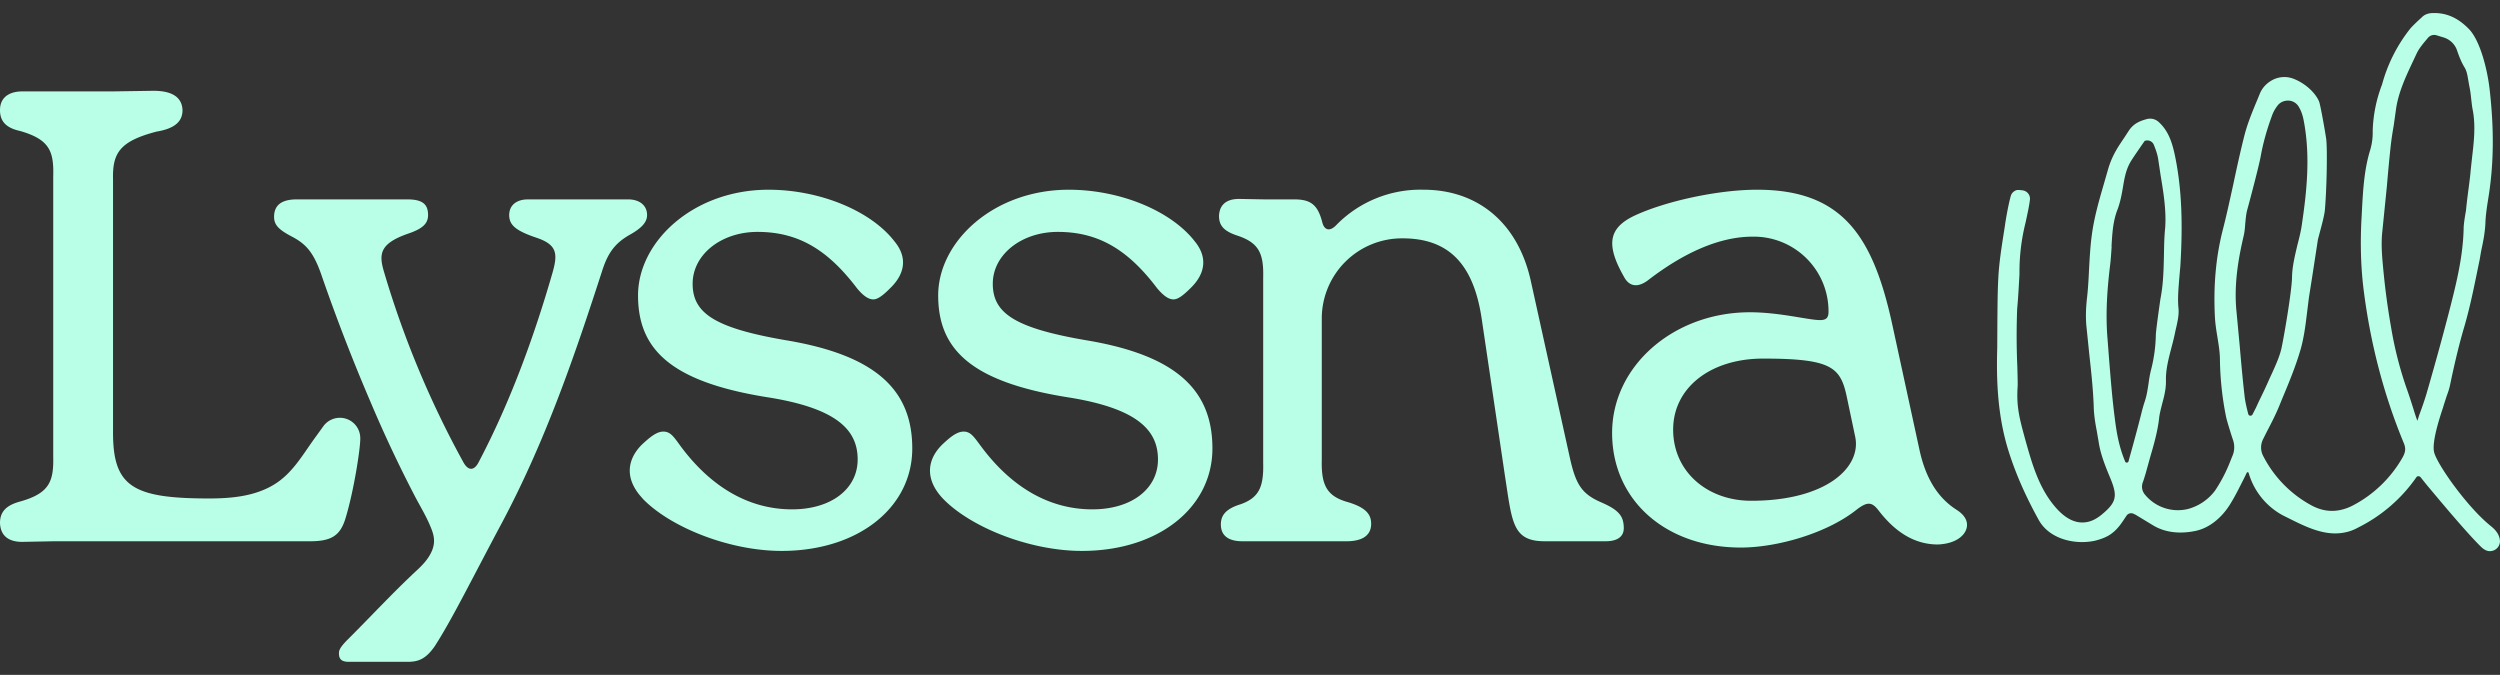
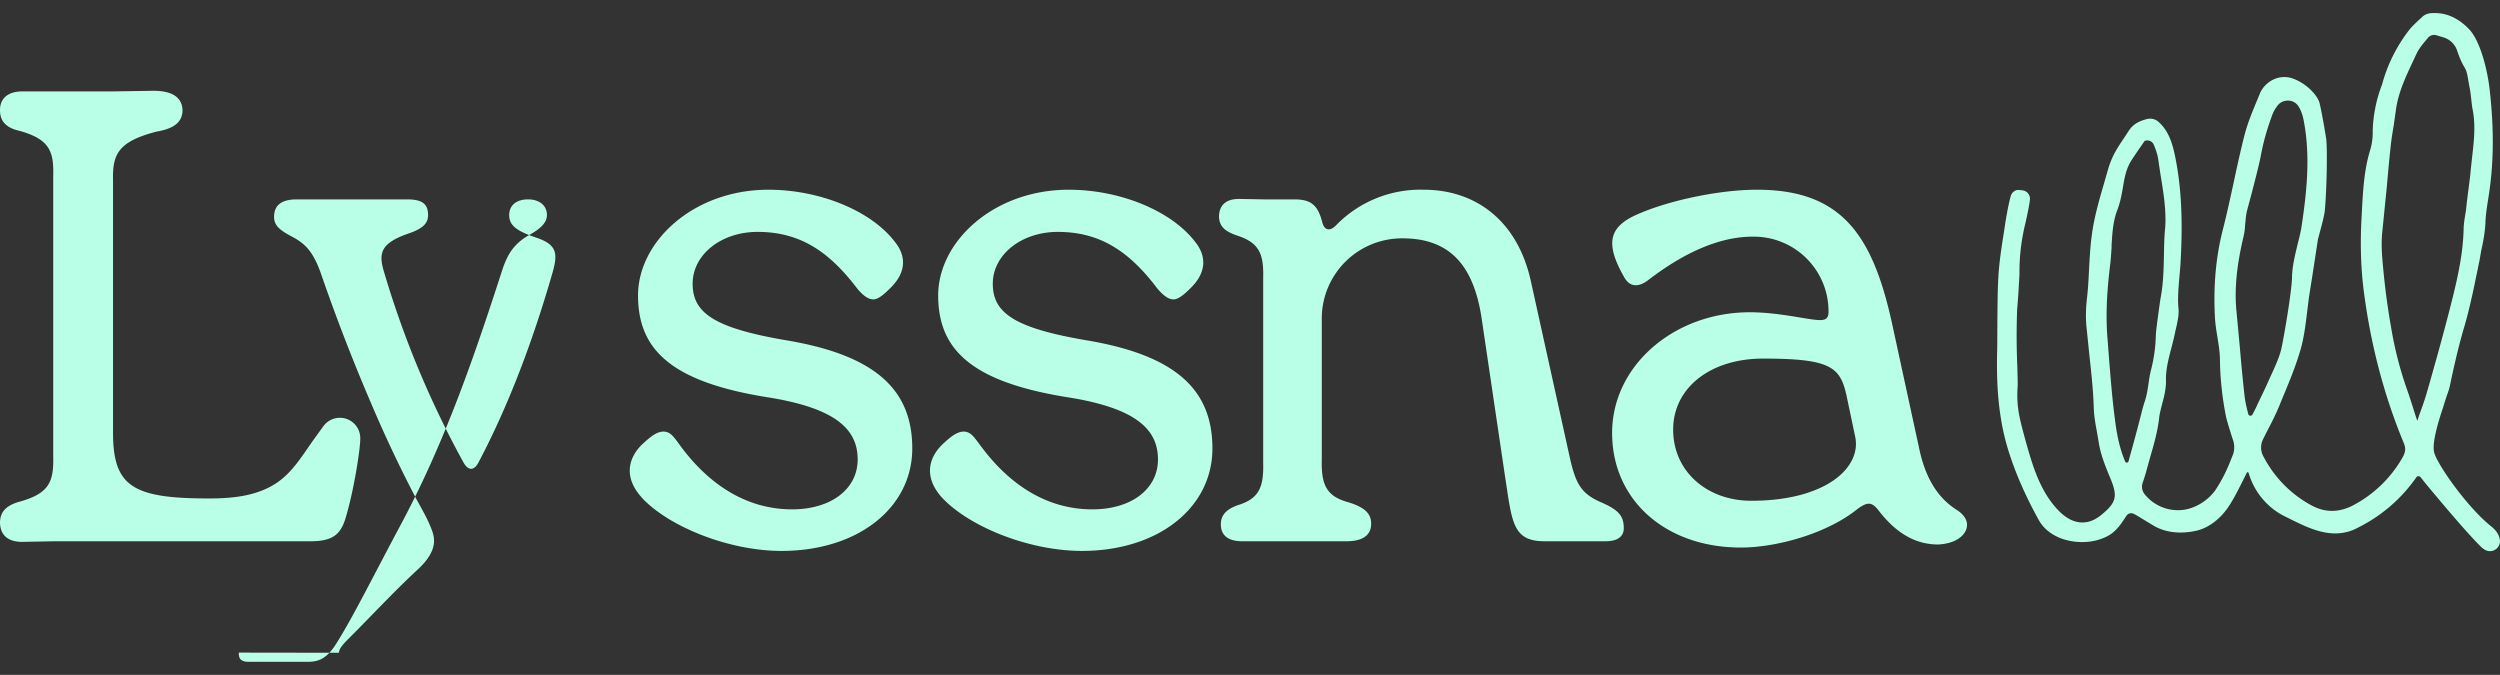
<svg xmlns="http://www.w3.org/2000/svg" width="163" height="44" fill="none">
  <rect width="100%" height="100%" fill="#333333" stroke="none" />
-   <path d="M1.44 35.33c-.63 0-1.4-.21-1.44-1.23 0-.68.34-1.14 1.31-1.4 1.91-.54 2.2-1.3 2.16-2.95V11.5c.05-1.65-.25-2.41-2.16-2.96C.34 8.33 0 7.86 0 7.18c0-.97.8-1.22 1.44-1.22h5.89L10 5.92c.85 0 1.86.2 1.9 1.26 0 .68-.42 1.19-1.69 1.4-2.46.64-2.88 1.44-2.84 3.13v16.51c0 3.51 1.3 4.28 6.26 4.28 1.45 0 3-.14 4.26-.92 1.17-.72 1.82-1.89 2.6-2.97l.6-.83a1.33 1.33 0 0 1 2.4.8v.02c0 .7-.43 3.47-.98 5.25-.34 1.06-.89 1.44-2.29 1.44H3.52l-2.08.04Zm20.66 7.23c0-.21.17-.47.64-.93 1.47-1.47 2.89-3 4.4-4.41.43-.39.83-.82 1.04-1.35.23-.59.1-1.05-.14-1.6-.27-.65-.65-1.27-.98-1.9a85.11 85.11 0 0 1-2.9-6.16 123.51 123.51 0 0 1-3.24-8.39c-.51-1.43-1.02-1.94-1.9-2.4-.81-.43-1.15-.73-1.15-1.28 0-.71.42-1.14 1.48-1.14h7.2c.98 0 1.36.3 1.36 1.02 0 .55-.34.89-1.32 1.22-1.82.64-1.9 1.31-1.56 2.46a62.27 62.27 0 0 0 5.2 12.47c.35.6.73.46.98-.04 2-3.8 3.56-8 4.8-12.3.37-1.28.33-1.87-1.03-2.33-1.4-.47-1.78-.85-1.78-1.48 0-.6.43-1.02 1.23-1.02h6.53c.72 0 1.23.38 1.23 1.02 0 .46-.34.84-1.1 1.27-.98.55-1.45 1.18-1.83 2.37-1.7 5.24-3.6 10.9-6.52 16.4-1.95 3.64-3.27 6.34-4.4 8.08-.56.8-1.03 1.01-1.75 1.01h-3.85c-.6 0-.64-.3-.64-.6ZM41.9 32.5c-1.2-1.27-1.02-2.54-.05-3.51.47-.43.93-.85 1.4-.85.47 0 .68.34 1.14.97 1.95 2.62 4.41 4.1 7.25 4.1 2.58 0 4.28-1.35 4.28-3.25s-1.31-3.34-5.89-4.06c-6.31-1.01-8.43-3.13-8.43-6.64 0-3.5 3.6-6.89 8.51-6.89 3.3 0 6.66 1.35 8.22 3.38.9 1.1.6 2.16-.25 3-.5.51-.85.77-1.14.77-.3 0-.64-.21-1.06-.72-1.87-2.46-3.77-3.68-6.49-3.68-2.37 0-4.23 1.48-4.23 3.38s1.4 2.88 6.06 3.68c5.84.97 8.26 3.21 8.26 7.06 0 3.85-3.52 6.68-8.52 6.68-3.43 0-7.29-1.56-9.07-3.42Zm19.57 0c-1.19-1.27-1.02-2.54-.04-3.51.46-.43.93-.85 1.4-.85.46 0 .67.34 1.14.97 1.95 2.62 4.4 4.1 7.25 4.1 2.58 0 4.28-1.35 4.28-3.25s-1.32-3.34-5.9-4.06c-6.3-1.01-8.43-3.13-8.43-6.64 0-3.5 3.6-6.89 8.52-6.89 3.3 0 6.65 1.35 8.22 3.38.89 1.1.6 2.16-.25 3-.51.51-.85.77-1.15.77-.3 0-.63-.21-1.06-.72-1.86-2.46-3.77-3.68-6.48-3.68-2.37 0-4.24 1.48-4.24 3.38s1.4 2.88 6.06 3.68c5.85.97 8.26 3.21 8.26 7.06 0 3.85-3.51 6.68-8.51 6.68-3.43 0-7.29-1.56-9.07-3.42Zm18.13 1.69c0-.6.34-1.02 1.28-1.31 1.22-.43 1.52-1.15 1.48-2.71V18.12c.04-1.57-.26-2.28-1.66-2.75-.93-.3-1.22-.68-1.22-1.3.04-.9.72-1.1 1.3-1.1l1.66.03h1.95c1.1 0 1.53.38 1.82 1.48.13.55.51.64.94.17a7.67 7.67 0 0 1 5.67-2.28c3.44 0 6.15 2.07 7 6l2.54 11.5c.38 1.7.76 2.33 2.03 2.88 1.15.5 1.48.89 1.48 1.69 0 .55-.42.85-1.18.85h-3.98c-2.12 0-2.12-1.27-2.59-4.28L96.6 20.74c-.55-3.64-2.24-5.2-5.16-5.2a5.23 5.23 0 0 0-5.26 5.16v9.26c-.04 1.65.3 2.4 1.74 2.79 1.1.34 1.48.76 1.48 1.4 0 .93-.85 1.14-1.6 1.14H81c-.68 0-1.4-.21-1.4-1.1Zm25.51-5.96c0-4.38 4.03-7.87 8.98-7.87 1.95 0 3.82.51 4.58.51.42 0 .55-.17.55-.55a4.87 4.87 0 0 0-4.96-4.89c-2.12 0-4.45 1.02-6.82 2.85-.63.47-1.18.42-1.52-.17-1.23-2.13-1.06-3.23.63-4.04 2-.94 5.43-1.7 8.01-1.7 5.5 0 7.54 2.93 8.81 8.76l1.78 8.2c.39 1.79 1.15 3.1 2.42 3.91.47.3.68.64.68.98 0 .6-.64 1.23-1.9 1.28-1.45 0-2.72-.73-3.86-2.21-.43-.56-.72-.6-1.4-.09-1.95 1.57-5.22 2.5-7.59 2.5-4.91 0-8.39-3.1-8.39-7.47Zm9.07 4.42c4.87 0 7.2-2.17 6.78-4.17l-.51-2.42c-.42-2.09-.89-2.68-5.5-2.68-3.44 0-5.86 1.91-5.86 4.63 0 2.72 2.2 4.64 5.09 4.64ZM160.97 1.89c-.76-.78-1.56-1.1-2.5-1.03l-.11.02a.92.92 0 0 0-.43.22l-.06.06c-.2.18-.46.42-.7.68a10.1 10.1 0 0 0-1.86 3.67 9.15 9.15 0 0 0-.61 3.02 4 4 0 0 1-.16 1.24c-.38 1.22-.46 2.5-.53 3.73l-.03.58c-.1 1.7-.06 3.31.13 4.82.44 3.5 1.32 6.86 2.61 9.97.15.36.13.6-.08.97a7.99 7.99 0 0 1-3.24 3.12 3.2 3.2 0 0 1-.8.29c-.61.13-1.21.05-1.82-.26a7.58 7.58 0 0 1-3.26-3.34c-.14-.33-.13-.7.04-1.03l.23-.46c.32-.61.59-1.14.82-1.7l.15-.37c.46-1.1.93-2.22 1.26-3.38.2-.73.3-1.5.39-2.25l.13-1.05.21-1.33.37-2.41c0-.05.07-.27.12-.48.13-.48.31-1.15.34-1.48.12-1.3.18-4.1.08-4.71-.09-.58-.32-1.88-.43-2.3-.12-.42-.72-1.18-1.68-1.56a1.66 1.66 0 0 0-1.43.1c-.35.2-.63.5-.78.87l-.16.39c-.3.72-.61 1.46-.82 2.24-.28 1.09-.52 2.2-.75 3.28-.22 1-.44 2.03-.7 3.03-.43 1.72-.6 3.54-.5 5.57.02.45.09.9.16 1.32.08.5.17 1.02.17 1.52a20.2 20.2 0 0 0 .39 3.67c.04.22.21.77.38 1.31l.1.3c.1.33.08.7-.07 1.02l-.12.3a9.8 9.8 0 0 1-1 1.93 3.26 3.26 0 0 1-1.78 1.2 2.78 2.78 0 0 1-2.78-.93.8.8 0 0 1-.17-.75l.09-.26.12-.39.29-1.05c.24-.81.48-1.66.58-2.5.03-.33.12-.64.2-.97.13-.48.26-.97.25-1.52-.02-.72.17-1.43.37-2.2.09-.34.18-.7.25-1.06l.07-.3c.08-.36.16-.75.13-1.13-.07-.67 0-1.34.05-2l.07-.8c.17-2.81.08-4.96-.31-6.97-.18-.9-.4-1.78-1.12-2.42a.83.83 0 0 0-.78-.17c-.43.12-.85.28-1.17.78l-.28.43c-.44.65-.82 1.21-1.08 2.15l-.23.8c-.32 1.1-.65 2.23-.8 3.37-.1.72-.14 1.46-.18 2.18-.03.62-.06 1.26-.13 1.88-.08.68-.1 1.3-.05 1.87l.2 1.95c.12 1.08.24 2.2.28 3.3.01.56.1 1.1.2 1.62l.12.7c.12.82.44 1.6.76 2.37.5 1.2.4 1.59-.58 2.4-.3.24-.6.4-.9.46-.67.14-1.32-.13-1.96-.81-1.2-1.29-1.66-2.98-2.12-4.62-.35-1.29-.57-2.07-.48-3.4.01-.14 0-.56-.02-1.3a45 45 0 0 1-.01-3.77c.07-.75.11-1.53.15-2.27a13.16 13.16 0 0 1 .4-3.36c.1-.48.22-.98.28-1.47a.55.55 0 0 0-.49-.62l-.17-.02h-.18c-.2.05-.36.2-.41.4-.17.6-.34 1.63-.38 1.93l-.07.45c-.15.96-.31 1.96-.36 2.95-.05.9-.05 1.82-.06 2.71l-.01 1.84c-.06 2.04 0 4.45.77 6.84.46 1.44 1.1 2.88 1.94 4.4.7 1.25 2.36 1.62 3.64 1.35.41-.1.78-.24 1.06-.44.43-.3.69-.7.94-1.08l.08-.12a.37.37 0 0 1 .5-.1l.09.04 1.17.71c.95.56 2.02.5 2.76.34.84-.18 1.64-.8 2.2-1.68.35-.55.63-1.13.94-1.74l.18-.37a.06.06 0 0 1 .04-.03c.01 0 .06-.01.08.04a4.59 4.59 0 0 0 2.21 2.76l.34.17c1.2.6 2.44 1.23 3.75.95.3-.06.58-.17.85-.32a10.1 10.1 0 0 0 3.8-3.29.15.15 0 0 1 .09-.05c.06 0 .12.01.16.05l.4.5c.83.99 2.55 3.06 3.52 4.02.26.26.5.36.75.3a.65.65 0 0 0 .51-.73c-.06-.42-.35-.7-.6-.9-1.55-1.25-3.51-4.04-3.69-4.82-.15-.7.4-2.34.58-2.88l.06-.2.18-.56c.09-.24.18-.5.23-.76.31-1.48.6-2.68.92-3.76.42-1.43.7-2.92 1-4.36l.1-.58c.13-.59.26-1.26.28-1.86.02-.53.1-1.02.18-1.54l.06-.38c.3-2.05.32-4.15.05-6.62-.15-1.46-.65-3.35-1.37-4.08Zm-3.26 25.25-.1.3-.14-.41c-.2-.64-.37-1.19-.57-1.74a24.2 24.2 0 0 1-1.01-4 46.09 46.09 0 0 1-.47-3.42l-.02-.2c-.08-.84-.17-1.72-.07-2.6l.3-2.98c.07-.85.15-1.7.24-2.54.05-.45.12-.91.2-1.36l.14-1c.15-1.15.65-2.2 1.13-3.22l.22-.47c.15-.32.38-.6.64-.91l.1-.12a.53.53 0 0 1 .56-.17l.46.14c.4.12.73.43.87.82.12.35.27.76.49 1.12.16.26.2.54.25.84l.07.4c.06.26.09.53.12.81.03.24.05.49.1.73.2 1.03.08 2.08-.04 3.1l-.09.82c-.03.4-.09.82-.14 1.23a38.84 38.84 0 0 0-.17 1.43c-.06.33-.15.88-.15 1.15-.04 1.93-.53 3.8-1 5.63l-.09.34c-.44 1.68-.9 3.32-1.34 4.84-.14.46-.3.92-.5 1.45Zm-11.32-12.56c.03-.3.05-.6.13-.9.17-.61.78-2.92.88-3.5.15-.82.37-1.64.72-2.6.09-.26.21-.48.38-.7a.82.82 0 0 1 .48-.3c.35-.08.69.06.88.35.15.24.26.52.33.87.47 2.36.2 4.74-.1 6.78-.06.46-.18.94-.3 1.4-.16.68-.34 1.4-.35 2.11-.02.96-.56 4.07-.7 4.67-.12.5-.35 1.01-.57 1.5l-.19.41c-.23.53-.48 1.05-.73 1.56l-.16.35-.23.45a.14.14 0 0 1-.1.07c-.07.02-.16-.02-.18-.13-.1-.39-.2-.8-.24-1.2-.12-1.06-.22-2.16-.31-3.21l-.21-2.24c-.18-1.79.13-3.49.46-4.91.07-.28.09-.56.11-.83Zm-8.72 1.5c.05-.85.09-1.66.4-2.44.17-.46.26-.93.34-1.4.1-.61.2-1.19.52-1.72.16-.27.77-1.14.9-1.33a.46.46 0 0 1 .6.25c.12.3.23.6.28.91l.16 1.07c.19 1.14.38 2.31.3 3.43-.06.58-.07 1.17-.08 1.74-.02.96-.04 1.95-.23 2.9-.02.14-.29 2-.3 2.36a9.88 9.88 0 0 1-.3 2.22c-.08.3-.13.6-.17.9-.06.4-.12.82-.25 1.2-.1.3-.18.6-.24.85-.27 1.06-.5 1.9-.8 2.98l-.02.08a.11.11 0 0 1-.09.08s-.1.02-.13-.07c-.42-1-.57-1.96-.68-2.85-.16-1.23-.26-2.5-.36-3.72l-.11-1.43c-.15-1.77.01-3.5.17-4.81.05-.4.07-.8.1-1.2Z" fill="#B9FFE8" />
+   <path d="M1.44 35.33c-.63 0-1.4-.21-1.44-1.23 0-.68.34-1.14 1.31-1.4 1.91-.54 2.2-1.3 2.16-2.95V11.5c.05-1.65-.25-2.41-2.16-2.96C.34 8.33 0 7.86 0 7.18c0-.97.8-1.22 1.44-1.22h5.89L10 5.92c.85 0 1.86.2 1.9 1.26 0 .68-.42 1.19-1.69 1.4-2.46.64-2.88 1.44-2.84 3.13v16.51c0 3.51 1.3 4.28 6.26 4.28 1.45 0 3-.14 4.26-.92 1.17-.72 1.82-1.89 2.6-2.97l.6-.83a1.33 1.33 0 0 1 2.4.8v.02c0 .7-.43 3.47-.98 5.25-.34 1.06-.89 1.44-2.29 1.44H3.52l-2.08.04Zm20.66 7.23c0-.21.17-.47.64-.93 1.47-1.47 2.89-3 4.4-4.41.43-.39.83-.82 1.04-1.35.23-.59.1-1.05-.14-1.6-.27-.65-.65-1.27-.98-1.9a85.11 85.11 0 0 1-2.9-6.16 123.51 123.51 0 0 1-3.24-8.39c-.51-1.43-1.02-1.94-1.9-2.4-.81-.43-1.15-.73-1.15-1.28 0-.71.42-1.14 1.48-1.14h7.2c.98 0 1.36.3 1.36 1.02 0 .55-.34.89-1.32 1.22-1.82.64-1.9 1.31-1.56 2.46a62.27 62.27 0 0 0 5.2 12.47c.35.6.73.46.98-.04 2-3.8 3.56-8 4.8-12.3.37-1.28.33-1.87-1.03-2.33-1.4-.47-1.78-.85-1.78-1.48 0-.6.43-1.02 1.23-1.02c.72 0 1.23.38 1.23 1.02 0 .46-.34.84-1.1 1.27-.98.55-1.45 1.18-1.83 2.37-1.7 5.24-3.6 10.9-6.52 16.4-1.95 3.64-3.27 6.34-4.4 8.08-.56.8-1.03 1.01-1.75 1.01h-3.85c-.6 0-.64-.3-.64-.6ZM41.9 32.5c-1.2-1.27-1.02-2.54-.05-3.51.47-.43.93-.85 1.4-.85.47 0 .68.34 1.14.97 1.95 2.62 4.41 4.1 7.25 4.1 2.58 0 4.28-1.35 4.28-3.25s-1.31-3.34-5.89-4.06c-6.31-1.01-8.43-3.13-8.43-6.64 0-3.5 3.6-6.89 8.51-6.89 3.3 0 6.66 1.35 8.22 3.38.9 1.1.6 2.16-.25 3-.5.51-.85.77-1.14.77-.3 0-.64-.21-1.06-.72-1.87-2.46-3.77-3.68-6.49-3.68-2.37 0-4.23 1.48-4.23 3.38s1.4 2.88 6.06 3.68c5.84.97 8.26 3.21 8.26 7.06 0 3.85-3.52 6.68-8.52 6.68-3.43 0-7.29-1.56-9.07-3.42Zm19.57 0c-1.19-1.27-1.02-2.54-.04-3.51.46-.43.93-.85 1.4-.85.46 0 .67.34 1.14.97 1.95 2.62 4.4 4.1 7.25 4.1 2.58 0 4.28-1.35 4.28-3.25s-1.32-3.34-5.9-4.06c-6.3-1.01-8.43-3.13-8.43-6.64 0-3.5 3.6-6.89 8.52-6.89 3.3 0 6.65 1.35 8.22 3.38.89 1.1.6 2.16-.25 3-.51.51-.85.77-1.15.77-.3 0-.63-.21-1.06-.72-1.86-2.46-3.77-3.68-6.48-3.68-2.37 0-4.24 1.48-4.24 3.38s1.4 2.88 6.06 3.68c5.85.97 8.26 3.21 8.26 7.06 0 3.85-3.51 6.68-8.51 6.68-3.43 0-7.29-1.56-9.07-3.42Zm18.13 1.69c0-.6.34-1.02 1.28-1.31 1.22-.43 1.52-1.15 1.48-2.71V18.12c.04-1.57-.26-2.28-1.66-2.75-.93-.3-1.22-.68-1.22-1.3.04-.9.72-1.1 1.3-1.1l1.66.03h1.95c1.1 0 1.53.38 1.82 1.48.13.55.51.64.94.17a7.67 7.67 0 0 1 5.67-2.28c3.44 0 6.15 2.07 7 6l2.54 11.5c.38 1.7.76 2.33 2.03 2.88 1.15.5 1.48.89 1.48 1.69 0 .55-.42.85-1.18.85h-3.98c-2.12 0-2.12-1.27-2.59-4.28L96.6 20.74c-.55-3.64-2.24-5.2-5.16-5.2a5.23 5.23 0 0 0-5.26 5.16v9.26c-.04 1.65.3 2.4 1.74 2.79 1.1.34 1.48.76 1.48 1.4 0 .93-.85 1.14-1.6 1.14H81c-.68 0-1.4-.21-1.4-1.1Zm25.51-5.96c0-4.38 4.03-7.87 8.98-7.87 1.95 0 3.82.51 4.58.51.42 0 .55-.17.55-.55a4.87 4.87 0 0 0-4.96-4.89c-2.12 0-4.45 1.02-6.82 2.85-.63.47-1.18.42-1.52-.17-1.23-2.13-1.06-3.23.63-4.04 2-.94 5.43-1.7 8.01-1.7 5.5 0 7.54 2.93 8.81 8.76l1.78 8.2c.39 1.79 1.15 3.1 2.42 3.91.47.3.68.64.68.98 0 .6-.64 1.23-1.9 1.28-1.45 0-2.72-.73-3.86-2.21-.43-.56-.72-.6-1.4-.09-1.95 1.57-5.22 2.5-7.59 2.5-4.91 0-8.39-3.1-8.39-7.47Zm9.07 4.42c4.87 0 7.2-2.17 6.78-4.17l-.51-2.42c-.42-2.09-.89-2.68-5.5-2.68-3.44 0-5.86 1.91-5.86 4.63 0 2.72 2.2 4.64 5.09 4.64ZM160.97 1.89c-.76-.78-1.56-1.1-2.5-1.03l-.11.02a.92.92 0 0 0-.43.22l-.06.06c-.2.18-.46.42-.7.68a10.1 10.1 0 0 0-1.86 3.67 9.15 9.15 0 0 0-.61 3.02 4 4 0 0 1-.16 1.24c-.38 1.22-.46 2.5-.53 3.73l-.03.58c-.1 1.7-.06 3.31.13 4.82.44 3.5 1.32 6.86 2.61 9.97.15.36.13.6-.08.97a7.99 7.99 0 0 1-3.24 3.12 3.2 3.2 0 0 1-.8.29c-.61.13-1.21.05-1.82-.26a7.58 7.58 0 0 1-3.26-3.34c-.14-.33-.13-.7.04-1.03l.23-.46c.32-.61.59-1.14.82-1.7l.15-.37c.46-1.1.93-2.22 1.26-3.38.2-.73.3-1.5.39-2.25l.13-1.05.21-1.33.37-2.41c0-.05.07-.27.12-.48.13-.48.31-1.15.34-1.48.12-1.3.18-4.1.08-4.71-.09-.58-.32-1.88-.43-2.3-.12-.42-.72-1.18-1.68-1.56a1.66 1.66 0 0 0-1.43.1c-.35.2-.63.5-.78.87l-.16.39c-.3.72-.61 1.46-.82 2.24-.28 1.09-.52 2.2-.75 3.28-.22 1-.44 2.03-.7 3.03-.43 1.72-.6 3.54-.5 5.57.02.45.09.9.16 1.32.08.5.17 1.02.17 1.52a20.2 20.2 0 0 0 .39 3.67c.04.22.21.77.38 1.31l.1.3c.1.33.08.7-.07 1.02l-.12.3a9.8 9.8 0 0 1-1 1.93 3.26 3.26 0 0 1-1.78 1.2 2.78 2.78 0 0 1-2.78-.93.8.8 0 0 1-.17-.75l.09-.26.12-.39.29-1.05c.24-.81.48-1.66.58-2.5.03-.33.12-.64.2-.97.13-.48.26-.97.25-1.52-.02-.72.17-1.43.37-2.2.09-.34.18-.7.25-1.06l.07-.3c.08-.36.16-.75.13-1.13-.07-.67 0-1.34.05-2l.07-.8c.17-2.81.08-4.96-.31-6.97-.18-.9-.4-1.78-1.12-2.42a.83.83 0 0 0-.78-.17c-.43.12-.85.28-1.17.78l-.28.43c-.44.65-.82 1.21-1.08 2.15l-.23.8c-.32 1.1-.65 2.23-.8 3.37-.1.72-.14 1.46-.18 2.18-.03.62-.06 1.26-.13 1.88-.08.68-.1 1.3-.05 1.87l.2 1.95c.12 1.08.24 2.2.28 3.3.01.56.1 1.1.2 1.62l.12.7c.12.82.44 1.6.76 2.37.5 1.2.4 1.59-.58 2.4-.3.24-.6.4-.9.46-.67.14-1.32-.13-1.96-.81-1.2-1.29-1.66-2.98-2.12-4.62-.35-1.29-.57-2.07-.48-3.4.01-.14 0-.56-.02-1.3a45 45 0 0 1-.01-3.77c.07-.75.11-1.53.15-2.27a13.16 13.16 0 0 1 .4-3.36c.1-.48.22-.98.28-1.47a.55.55 0 0 0-.49-.62l-.17-.02h-.18c-.2.05-.36.2-.41.4-.17.6-.34 1.63-.38 1.93l-.07.45c-.15.96-.31 1.96-.36 2.95-.05.9-.05 1.82-.06 2.71l-.01 1.84c-.06 2.04 0 4.45.77 6.84.46 1.44 1.1 2.88 1.94 4.4.7 1.25 2.36 1.62 3.64 1.35.41-.1.78-.24 1.06-.44.43-.3.69-.7.94-1.08l.08-.12a.37.37 0 0 1 .5-.1l.09.04 1.17.71c.95.56 2.02.5 2.76.34.84-.18 1.64-.8 2.2-1.68.35-.55.63-1.13.94-1.74l.18-.37a.06.06 0 0 1 .04-.03c.01 0 .06-.01.08.04a4.59 4.59 0 0 0 2.21 2.76l.34.17c1.2.6 2.44 1.23 3.75.95.3-.06.58-.17.85-.32a10.1 10.1 0 0 0 3.8-3.29.15.15 0 0 1 .09-.05c.06 0 .12.01.16.05l.4.5c.83.99 2.55 3.06 3.52 4.02.26.26.5.36.75.3a.65.65 0 0 0 .51-.73c-.06-.42-.35-.7-.6-.9-1.55-1.25-3.51-4.04-3.69-4.82-.15-.7.4-2.34.58-2.88l.06-.2.18-.56c.09-.24.18-.5.23-.76.31-1.48.6-2.68.92-3.76.42-1.43.7-2.92 1-4.36l.1-.58c.13-.59.26-1.26.28-1.86.02-.53.1-1.02.18-1.54l.06-.38c.3-2.05.32-4.15.05-6.62-.15-1.46-.65-3.35-1.37-4.08Zm-3.26 25.25-.1.3-.14-.41c-.2-.64-.37-1.19-.57-1.74a24.2 24.2 0 0 1-1.01-4 46.09 46.09 0 0 1-.47-3.42l-.02-.2c-.08-.84-.17-1.72-.07-2.6l.3-2.98c.07-.85.15-1.7.24-2.54.05-.45.12-.91.2-1.36l.14-1c.15-1.15.65-2.2 1.13-3.22l.22-.47c.15-.32.38-.6.64-.91l.1-.12a.53.53 0 0 1 .56-.17l.46.14c.4.12.73.43.87.82.12.35.27.76.49 1.12.16.26.2.54.25.84l.07.4c.06.26.09.53.12.81.03.24.05.49.1.73.2 1.03.08 2.08-.04 3.1l-.09.82c-.03.4-.09.82-.14 1.23a38.84 38.84 0 0 0-.17 1.43c-.06.33-.15.88-.15 1.15-.04 1.93-.53 3.8-1 5.63l-.09.34c-.44 1.68-.9 3.32-1.34 4.84-.14.46-.3.92-.5 1.45Zm-11.32-12.56c.03-.3.05-.6.13-.9.17-.61.78-2.92.88-3.5.15-.82.37-1.64.72-2.6.09-.26.21-.48.38-.7a.82.82 0 0 1 .48-.3c.35-.08.69.06.88.35.15.24.26.52.33.87.47 2.36.2 4.74-.1 6.78-.06.46-.18.94-.3 1.4-.16.68-.34 1.4-.35 2.11-.02.96-.56 4.07-.7 4.67-.12.5-.35 1.01-.57 1.5l-.19.41c-.23.53-.48 1.05-.73 1.56l-.16.35-.23.45a.14.14 0 0 1-.1.07c-.07.02-.16-.02-.18-.13-.1-.39-.2-.8-.24-1.2-.12-1.06-.22-2.16-.31-3.21l-.21-2.24c-.18-1.79.13-3.49.46-4.91.07-.28.09-.56.11-.83Zm-8.72 1.5c.05-.85.09-1.66.4-2.44.17-.46.26-.93.34-1.4.1-.61.2-1.19.52-1.72.16-.27.77-1.14.9-1.33a.46.46 0 0 1 .6.25c.12.3.23.6.28.91l.16 1.07c.19 1.14.38 2.31.3 3.43-.06.58-.07 1.17-.08 1.74-.02.96-.04 1.95-.23 2.9-.02.14-.29 2-.3 2.36a9.88 9.88 0 0 1-.3 2.22c-.08.3-.13.6-.17.9-.06.4-.12.82-.25 1.2-.1.3-.18.6-.24.85-.27 1.06-.5 1.9-.8 2.98l-.02.08a.11.11 0 0 1-.09.08s-.1.02-.13-.07c-.42-1-.57-1.96-.68-2.85-.16-1.23-.26-2.5-.36-3.72l-.11-1.43c-.15-1.77.01-3.5.17-4.81.05-.4.07-.8.1-1.2Z" fill="#B9FFE8" />
</svg>